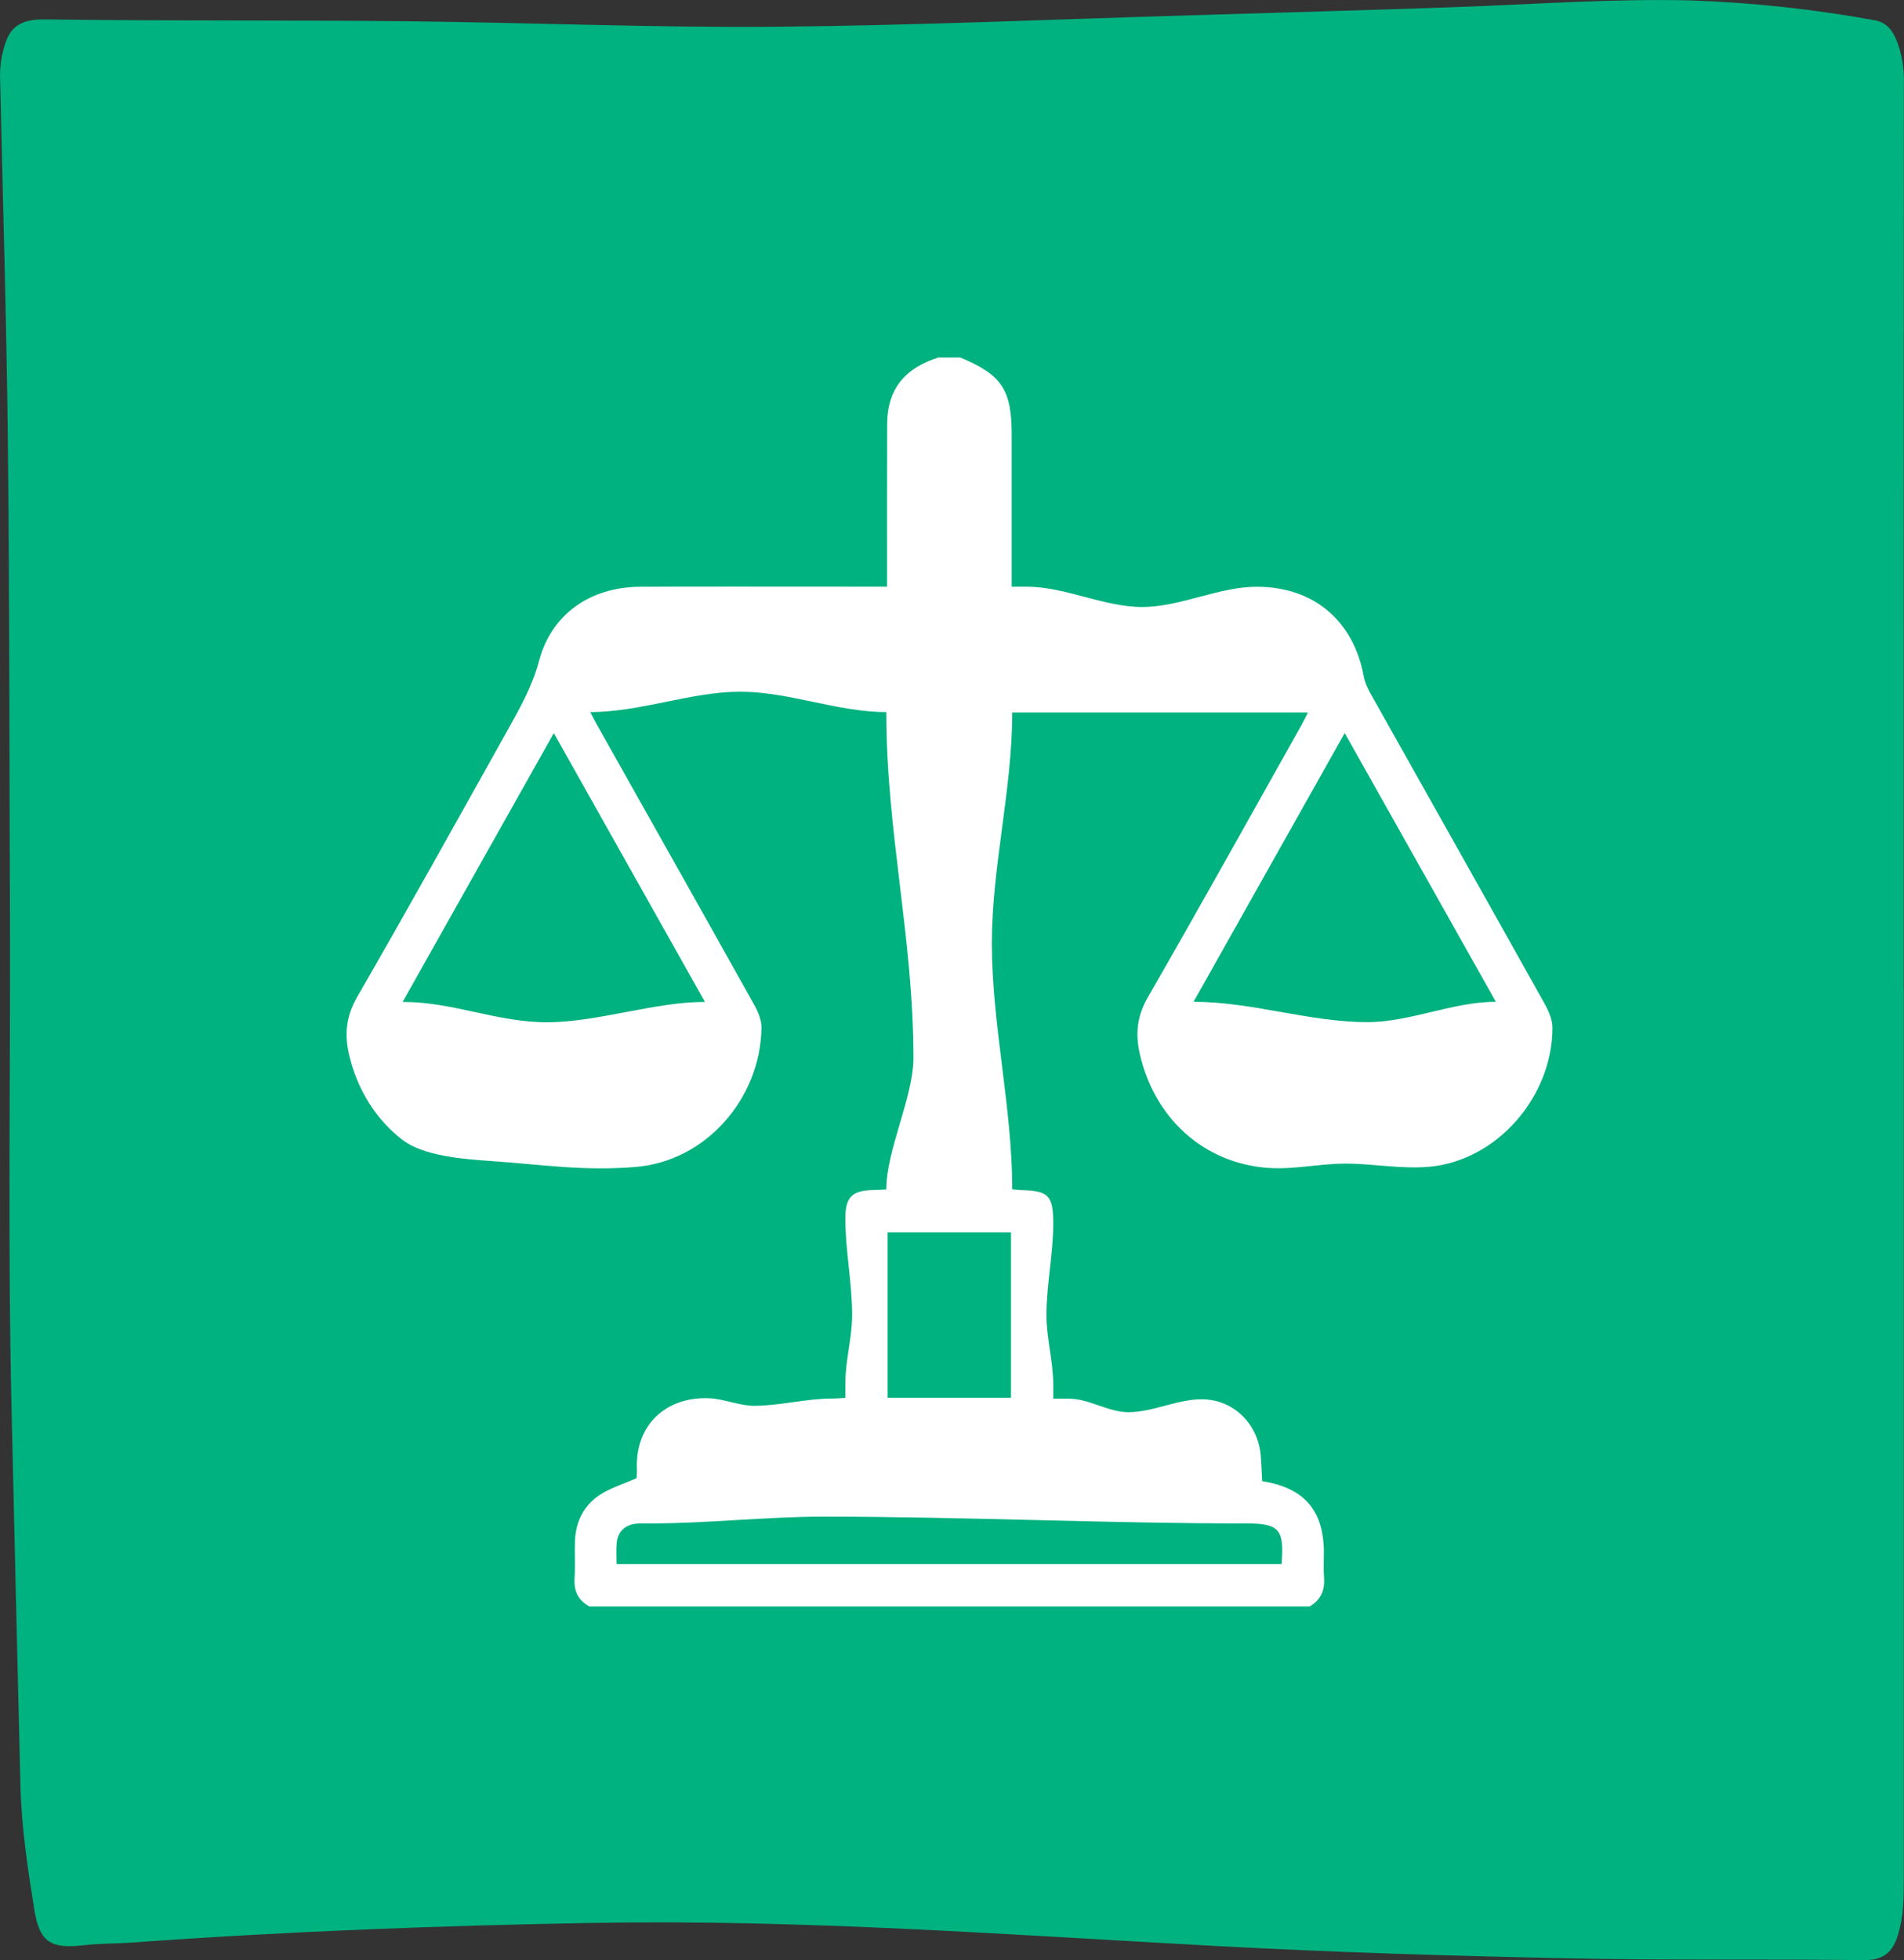
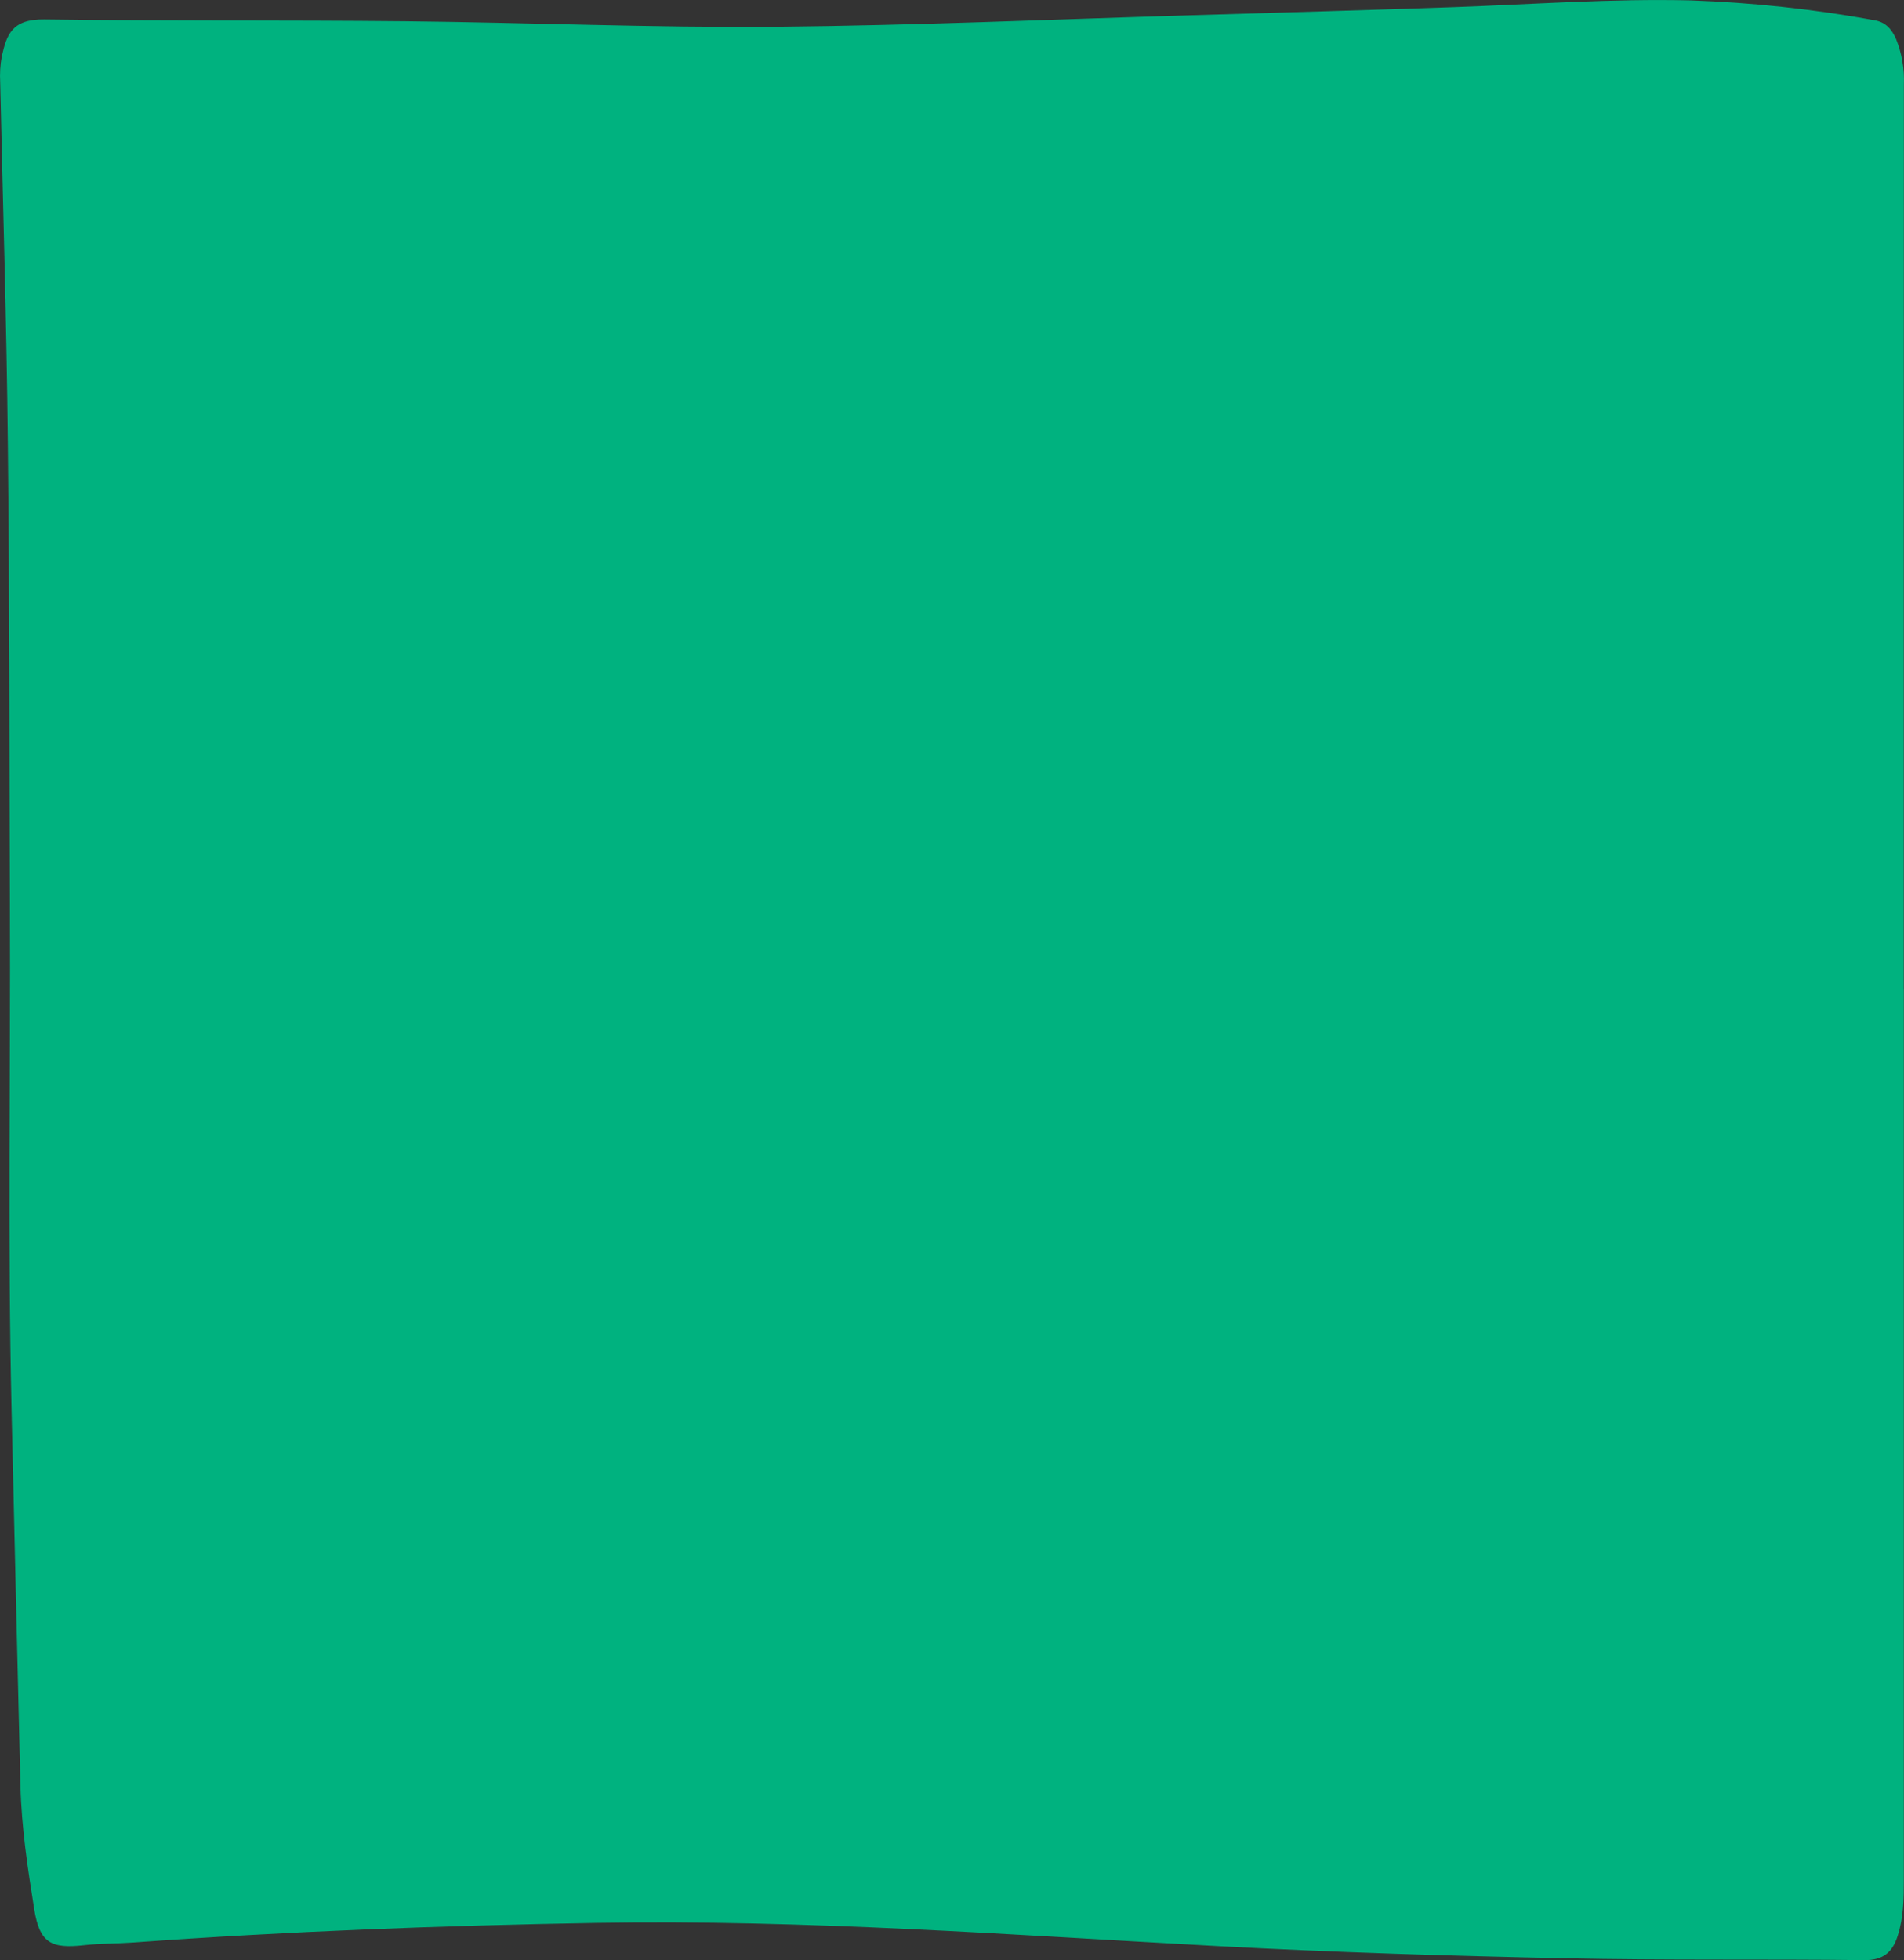
<svg xmlns="http://www.w3.org/2000/svg" id="Calque_2" data-name="Calque 2" viewBox="0 0 280.55 288.77">
  <rect x="0" y="0" width="280.55" height="288.77" fill="#333333" stroke="none" />
  <defs>
    <style>      .cls-1 {        fill: #fff;      }      .cls-2 {        fill: #00b27f;      }    </style>
  </defs>
  <g id="Calque_1-2" data-name="Calque 1">
    <g id="Calque_2-2" data-name="Calque 2">
      <g id="Calque_1-2" data-name="Calque 1-2">
        <path class="cls-2" d="M280.52,145.71v131.22c0,2.77-.03,5.54-.89,8.22-.77,2.45-2.16,3.65-4.97,3.61-14.65-.17-29.3.04-43.94-.27-16.99-.36-33.99-.87-50.96-1.78-30.6-1.65-61.15-3.96-91.84-3.44-22.84.39-45.64,1.25-68.41,2.9-2.38.17-4.75.12-7.13.39-4.91.56-6.54-.4-7.33-5.25-.97-6.04-1.88-12.07-2.04-18.24-.45-18.39-.88-36.76-1.3-55.12-.59-24.83-.15-49.66-.25-74.49-.09-22.64-.05-45.28-.3-67.92C.98,47.72.42,29.93.03,12.14c-.07-1.28,0-2.56.23-3.82C.98,5.17,1.71,2.79,6.56,2.86c17.71.24,35.43.09,53.14.27,18.19.19,36.38.96,54.57.81,20.46-.18,40.91-1.09,61.36-1.69,12.85-.38,25.68-.75,38.52-1.19,11.65-.41,23.3-1.28,34.97-1,9.09.32,18.14,1.29,27.08,2.92,1.68.29,2.55,1.35,3.18,2.77.85,2.11,1.24,4.38,1.15,6.65-.02,44.44-.02,88.88-.02,133.31Z" />
      </g>
    </g>
-     <path class="cls-1" d="M192.89,236.67h-106.02c-1.65-.89-2.33-2.25-2.21-4.13.11-1.79,0-3.59.05-5.39.09-2.87,1.24-5.31,3.61-6.89,1.59-1.06,3.5-1.62,5.48-2.5,0-.2.07-.73.05-1.26-.31-6.61,4.32-10.75,10.58-10.52,2.22.08,4.45,1.11,6.67,1.12,3.82,0,7.65-1.07,11.47-1.07.63,0,1.26-.06,1.99-.1,0-.87,0-1.52,0-2.18,0-3.34,1-6.67,1-10.01,0-4.75-1-9.5-1-14.24,0-3.17.99-4.14,4.21-4.19.58,0,1.16-.05,1.82-.08,0-5.8,4-13.6,4-19.39,0-17.66-4-33.28-4-50.94-7.19,0-14.36-3-21.53-3s-14.69,3-22.09,3c.39.74.67,1.31.99,1.87,7.74,13.77,15.5,27.52,23.2,41.31.56,1.01,1.06,2.23,1.04,3.35-.15,10.38-8.16,19.62-18.51,20.48-7.73.64-13.58-.33-21.32-.87-4.22-.29-9.97-.76-13.03-3.09-3.88-2.96-6.65-7.32-7.88-12.46-.72-3.01-.51-5.71,1.14-8.57,7.47-12.95,14.74-26.02,22.04-39.08,1.88-3.37,3.77-6.65,4.8-10.52,1.84-6.92,7.62-10.85,14.91-10.88,4.9-.02,9.8-.02,14.71-.02,6.48,0,12.95.01,19.43.01.69,0,1.39,0,2.21,0,0-.91,0-1.56,0-2.21,0-7.13-.01-14.25.01-21.38,0-1.07.07-2.16.32-3.2.92-3.85,3.69-5.83,7.24-6.97h3.23c6.14,2.57,7.57,4.72,7.57,11.44,0,6.77,0,13.53,0,20.3,0,.63,0,1.26,0,2.02.91,0,1.56,0,2.21,0,5.67,0,11.34,2.99,17.02,2.99s11.29-3,16.94-2.98c8.32.03,14.17,4.98,15.69,13.13.16.86.52,1.72.95,2.49,8.58,15.28,17.19,30.55,25.74,45.85.59,1.06,1.13,2.33,1.13,3.5,0,10.13-8.18,19.66-18.31,20.49-4.07.33-8.18-.49-12.28-.48-3.75.01-7.49.89-11.22.64-9.71-.66-16.92-7.51-19.01-16.87-.65-2.9-.39-5.5,1.18-8.23,7.67-13.32,15.14-26.76,22.67-40.16.33-.59.62-1.2.95-1.84h-43.58c0,11.36-3,22.69-3,34,0,12.08,3,24.16,3,36.25.48.04.88.1,1.29.11,4.06.1,4.75.8,4.75,4.92,0,4.51-1,9.01-1,13.52,0,3.4,1,6.8,1,10.2v2.09c.93,0,1.64,0,2.34,0,2.91,0,5.82,2,8.73,1.99,3.68,0,7.36-1.99,11.03-1.9,4.55.11,8.06,3.68,8.47,8.22.11,1.29.15,2.59.22,3.84,6.24.99,9.08,4.34,9.09,10.56,0,1.2-.08,2.4.02,3.59.15,1.92-.47,3.39-2.19,4.34ZM198.14,107.99c-7.49,13.33-14.84,26.38-22.27,39.59,8.6,0,17.1,3,25.6,3,6.3,0,12.6-3,18.94-3-7.45-13.25-14.78-26.27-22.27-39.59ZM81.61,107.99c-7.48,13.31-14.82,26.36-22.28,39.61,7.48,0,13.88,3,21.27,3s15.82-3,23.27-3c-7.44-13.23-14.76-26.25-22.27-39.61ZM90.85,230.42h97.99c.41-5.16-.34-5.99-5.26-5.99-20.76,0-41.51-1-62.27-1-8.51,0-17.03,1-25.54,1-.66,0-1.32-.03-1.97.03-1.68.14-2.78,1.18-2.93,2.85-.09,1-.02,2.01-.02,3.12ZM130.78,181.55v24.36h18.19v-24.36h-18.19Z" />
  </g>
</svg>